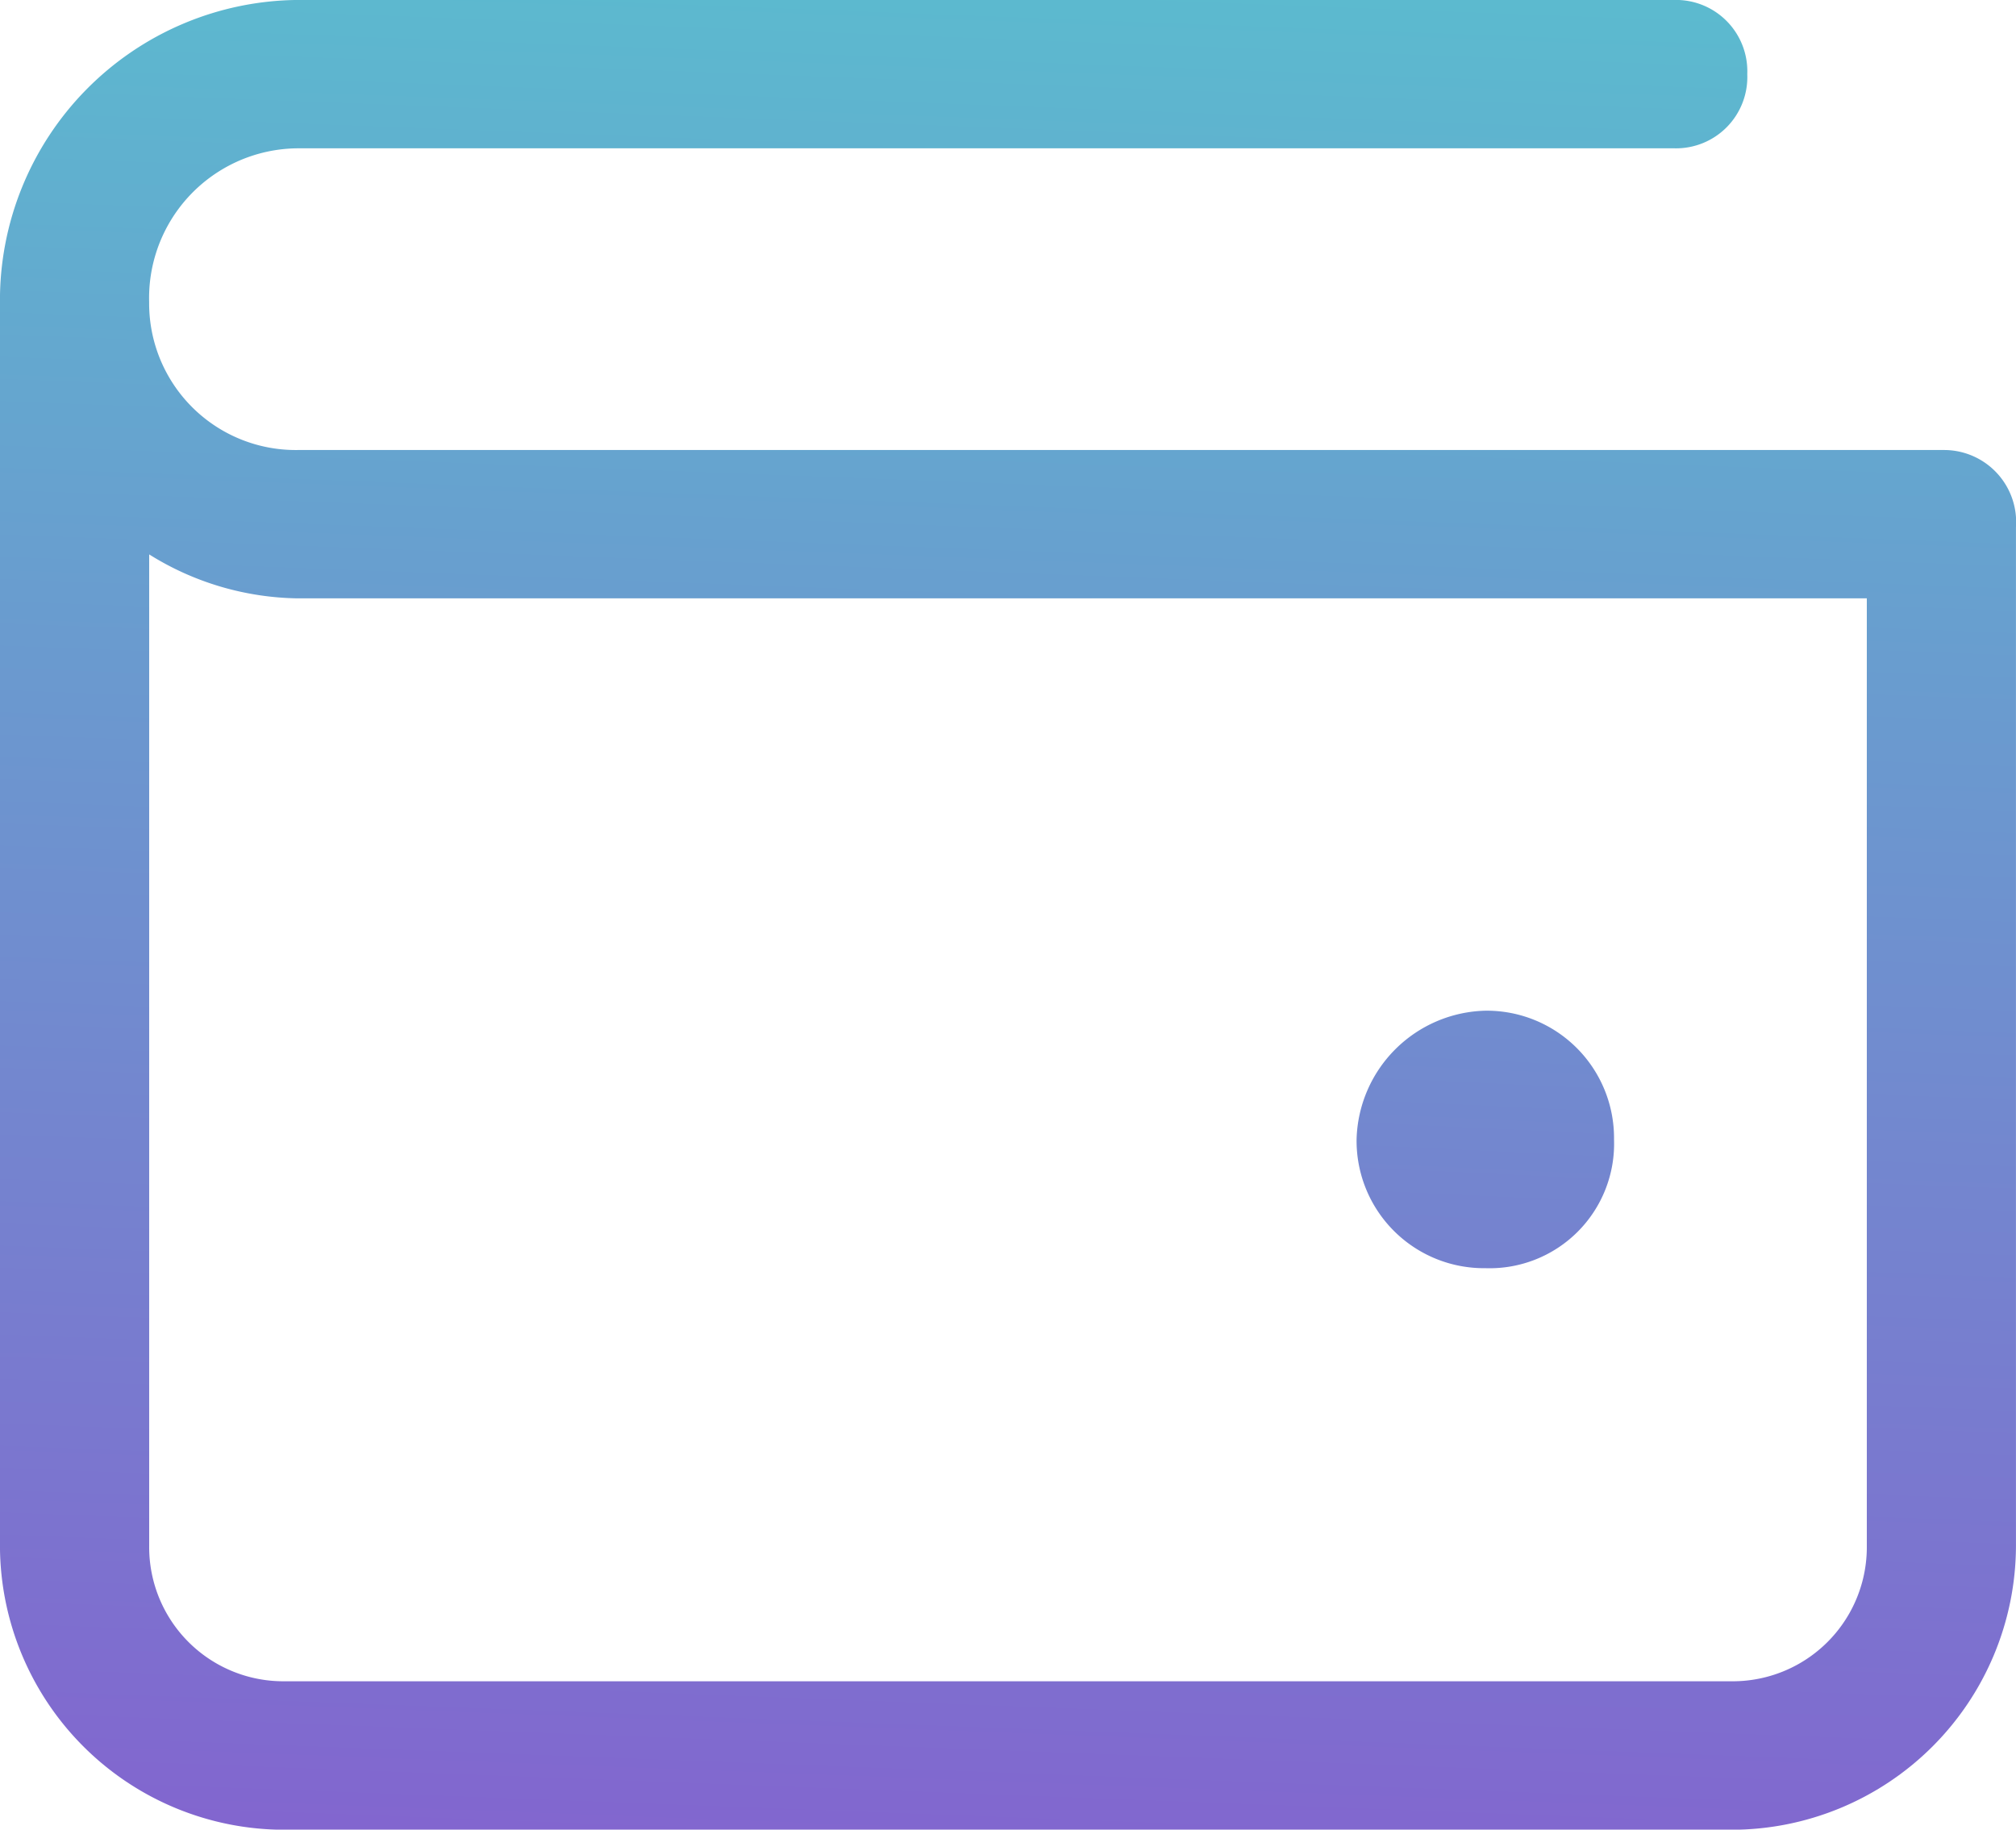
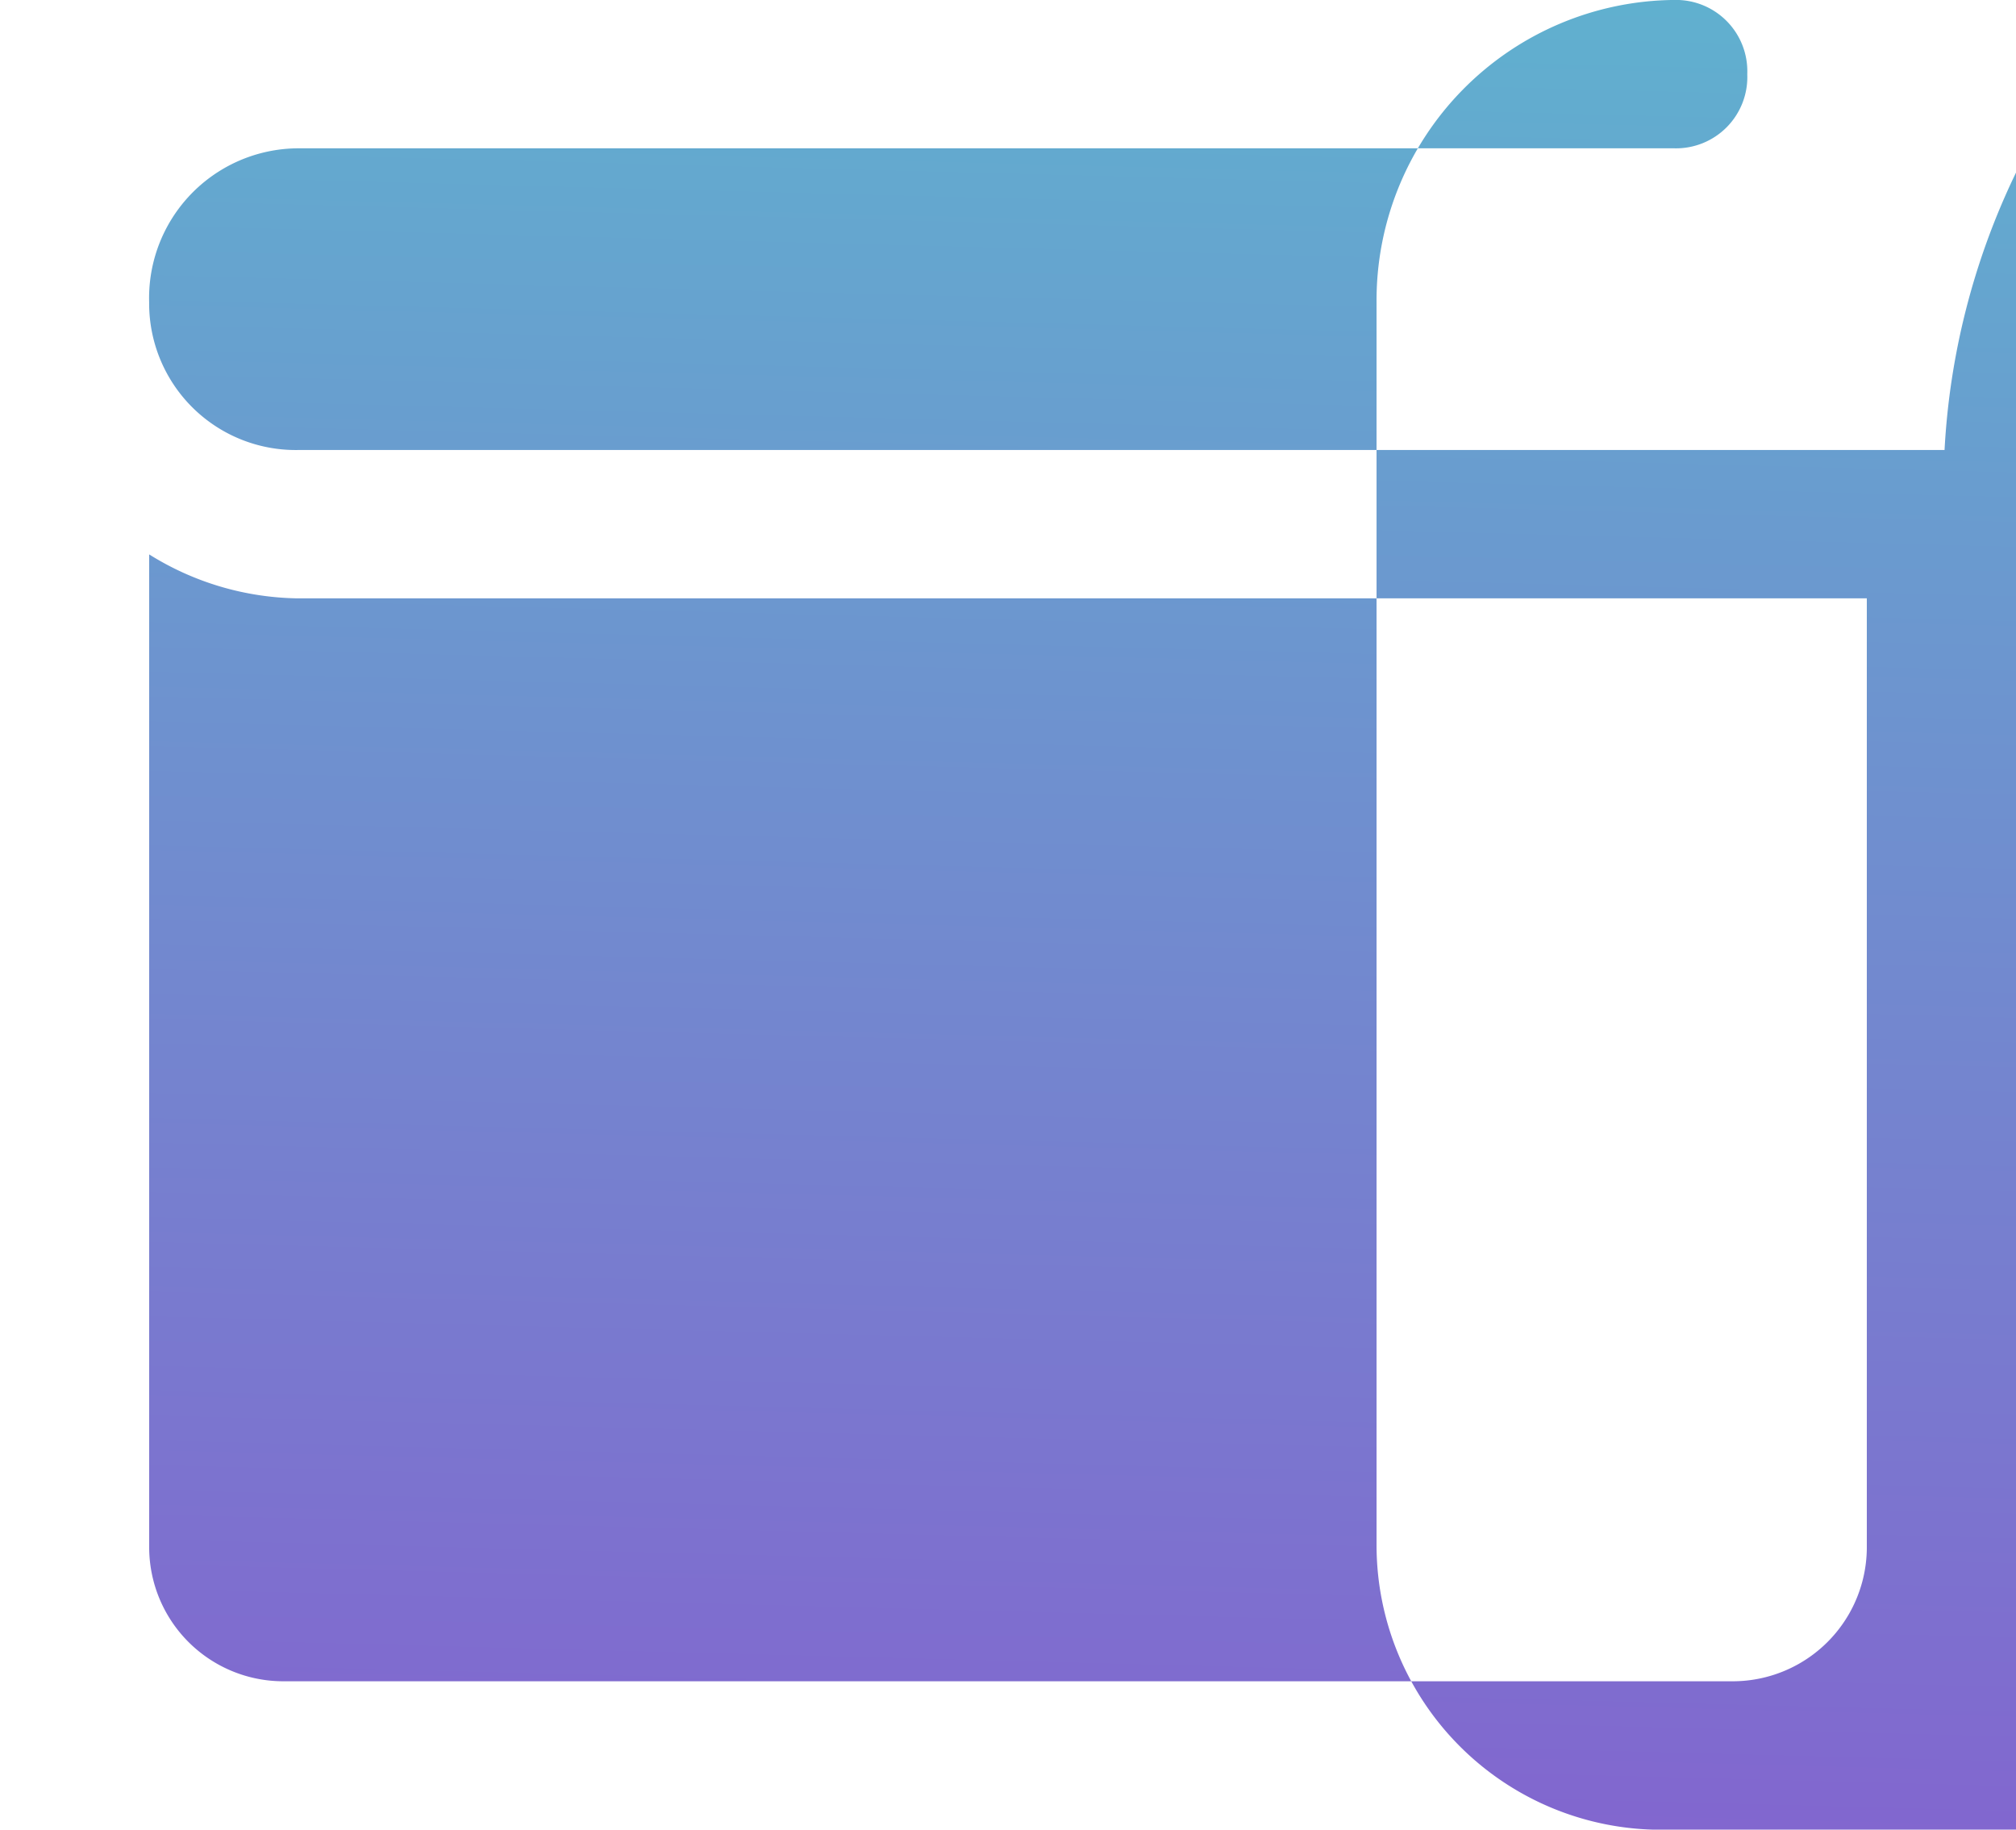
<svg xmlns="http://www.w3.org/2000/svg" xmlns:xlink="http://www.w3.org/1999/xlink" width="54" height="49" viewBox="0 0 54 49">
  <defs>
    <linearGradient id="linear-gradient" x1="0.474" y1="1.122" x2="0.525" y2="-0.083" gradientUnits="objectBoundingBox">
      <stop offset="0" stop-color="#865dcf" />
      <stop offset="1" stop-color="#59c0cf" />
    </linearGradient>
    <linearGradient id="linear-gradient-2" x1="0.328" y1="4.172" x2="0.734" y2="-4.483" xlink:href="#linear-gradient" />
  </defs>
  <g id="Сгруппировать_1059" data-name="Сгруппировать 1059" transform="translate(446.5 -194.022)">
-     <path id="Контур_4287" data-name="Контур 4287" d="M-394.414,206.074h-44.112a3.926,3.926,0,0,1-3.979-3.957,4.01,4.01,0,0,1,3.979-4.123h36.873a1.909,1.909,0,0,0,1.955-1.986,1.91,1.91,0,0,0-1.955-1.987h-36.873a8.045,8.045,0,0,0-7.975,8.1v33.311a7.624,7.624,0,0,0,7.638,7.594h38.724a7.624,7.624,0,0,0,7.638-7.594V208.145A1.931,1.931,0,0,0-394.414,206.074Zm-2.082,3.973v25.381a3.593,3.593,0,0,1-3.642,3.621h-38.724a3.593,3.593,0,0,1-3.642-3.621V208.87a7.693,7.693,0,0,0,3.979,1.177Z" transform="translate(0)" fill="url(#linear-gradient)" />
-     <path id="Контур_4288" data-name="Контур 4288" d="M-410.971,224.98a3.335,3.335,0,0,0,3.448-3.448,3.411,3.411,0,0,0-3.448-3.448,3.539,3.539,0,0,0-3.448,3.448A3.412,3.412,0,0,0-410.971,224.98Z" transform="translate(4.256 3.006)" fill="url(#linear-gradient-2)" />
+     <path id="Контур_4287" data-name="Контур 4287" d="M-394.414,206.074h-44.112a3.926,3.926,0,0,1-3.979-3.957,4.01,4.01,0,0,1,3.979-4.123h36.873a1.909,1.909,0,0,0,1.955-1.986,1.91,1.91,0,0,0-1.955-1.987a8.045,8.045,0,0,0-7.975,8.1v33.311a7.624,7.624,0,0,0,7.638,7.594h38.724a7.624,7.624,0,0,0,7.638-7.594V208.145A1.931,1.931,0,0,0-394.414,206.074Zm-2.082,3.973v25.381a3.593,3.593,0,0,1-3.642,3.621h-38.724a3.593,3.593,0,0,1-3.642-3.621V208.87a7.693,7.693,0,0,0,3.979,1.177Z" transform="translate(0)" fill="url(#linear-gradient)" />
  </g>
</svg>